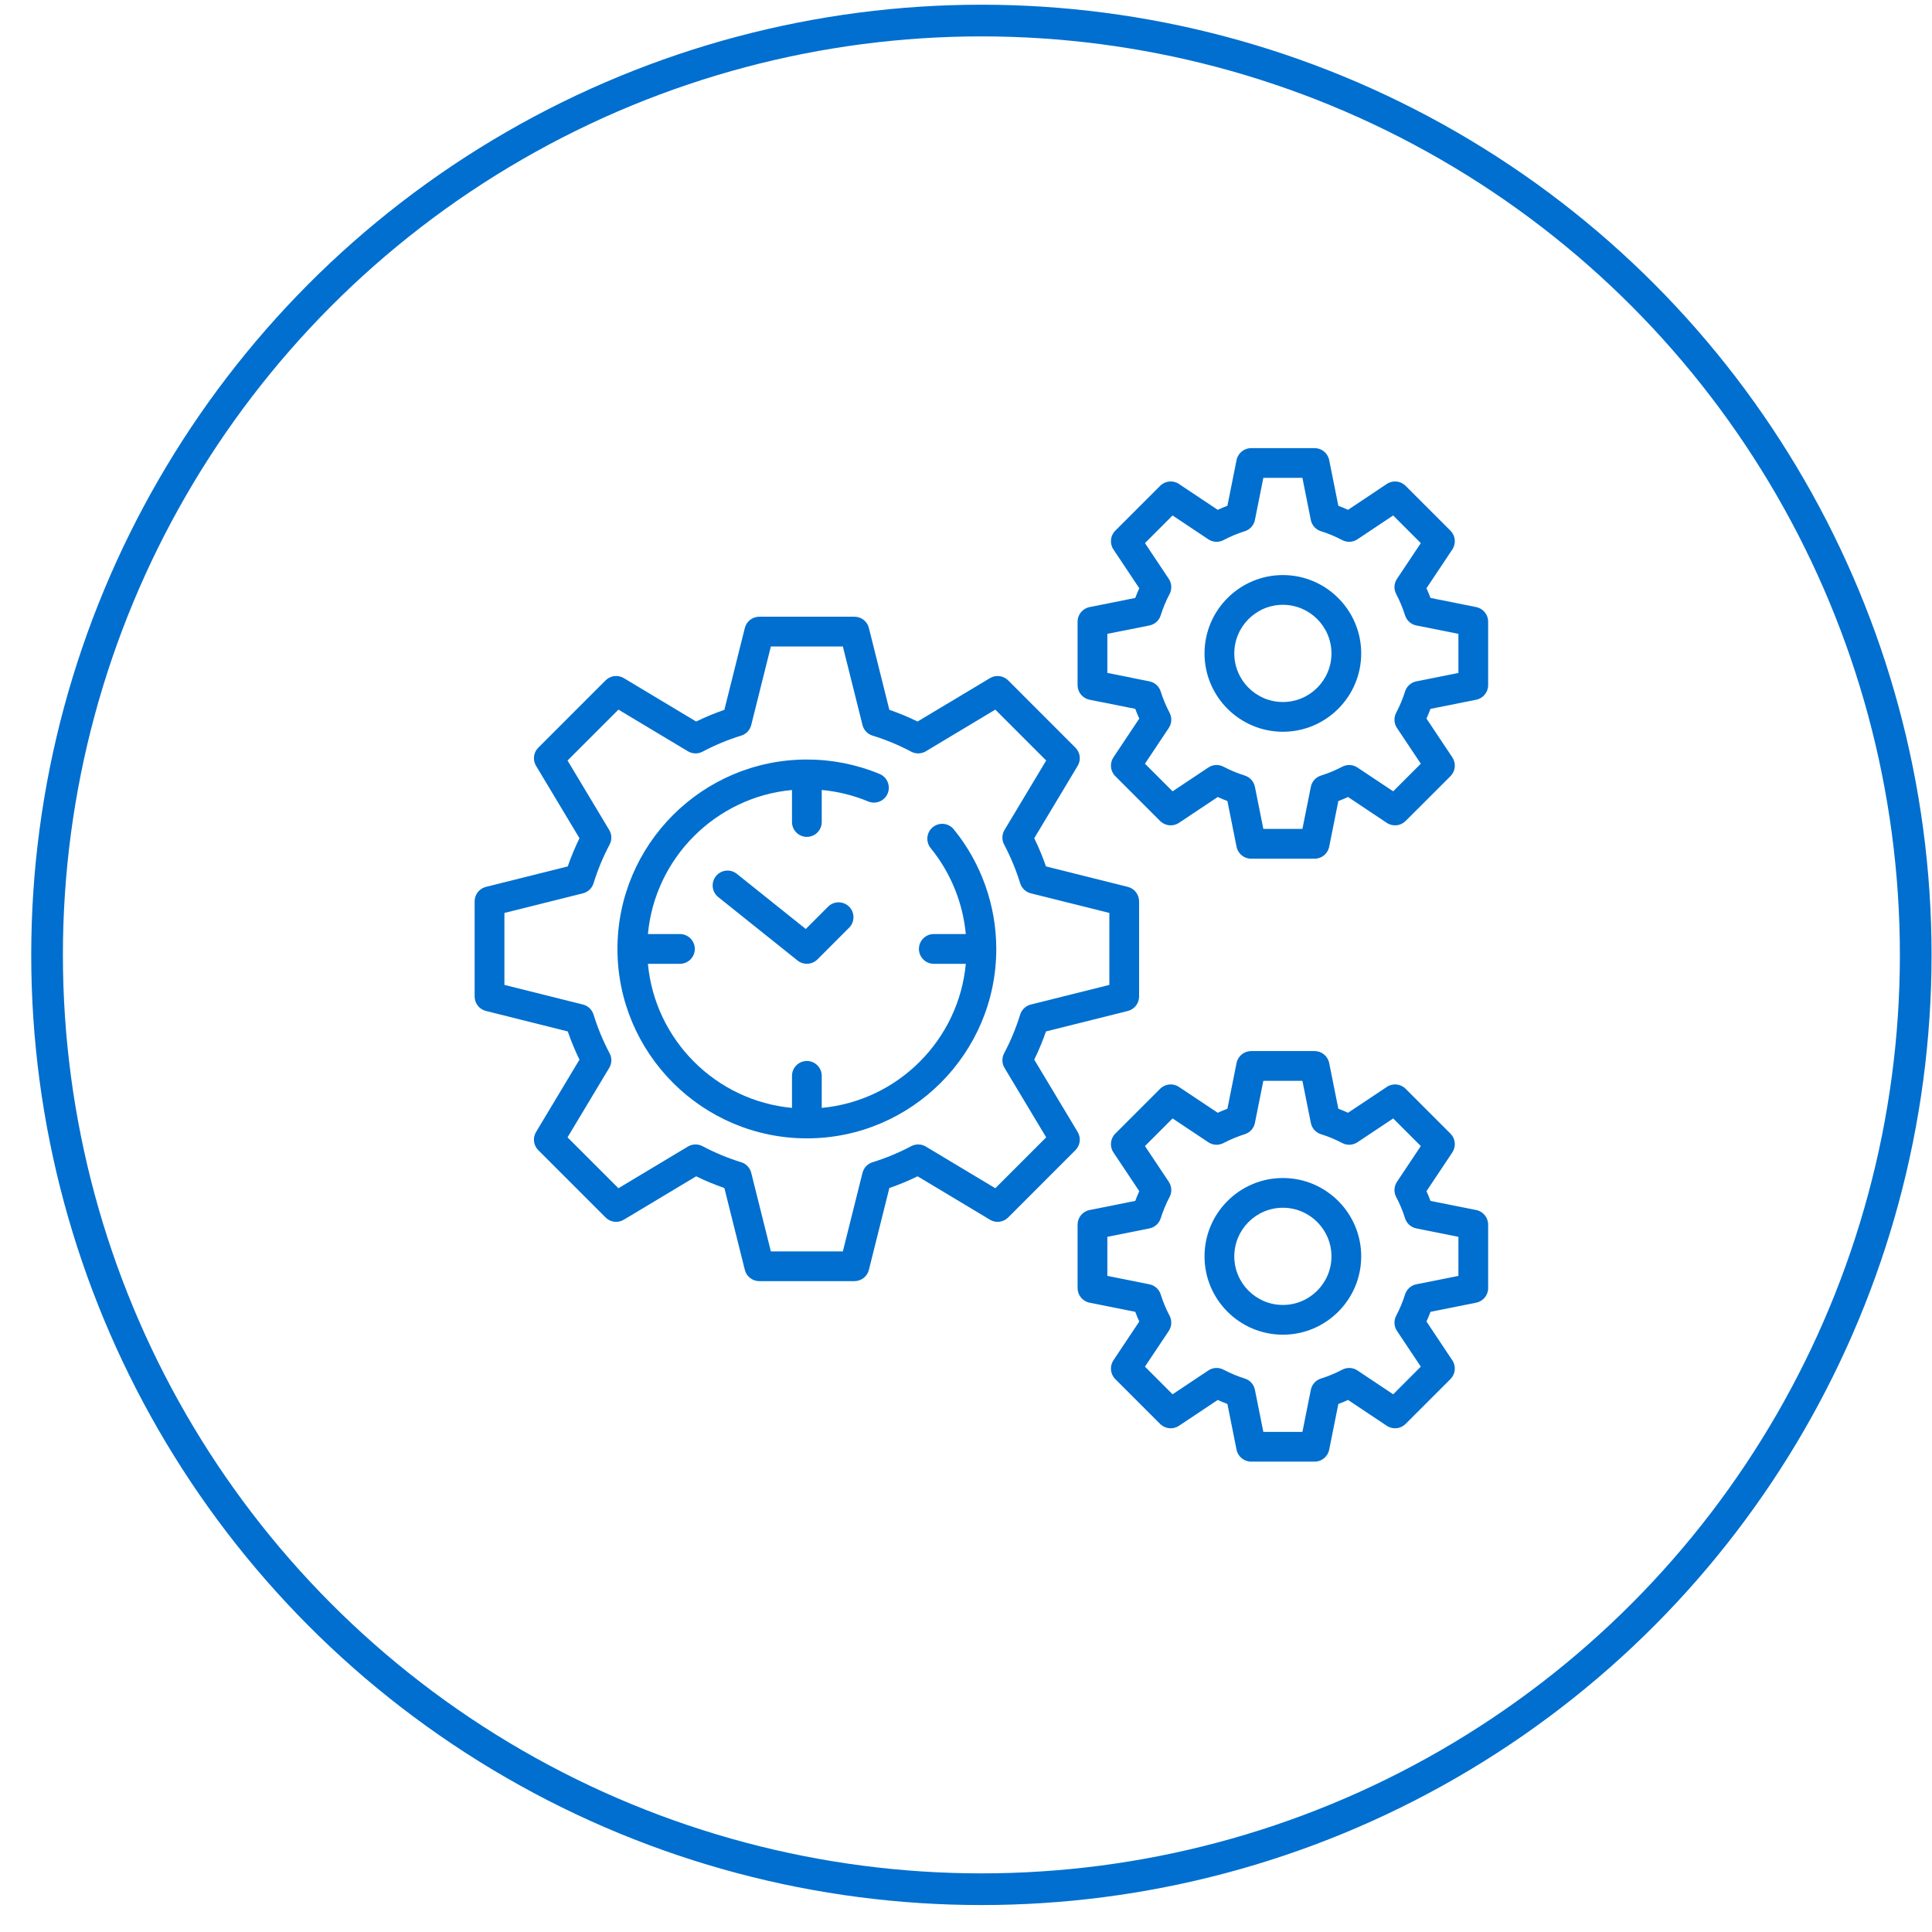
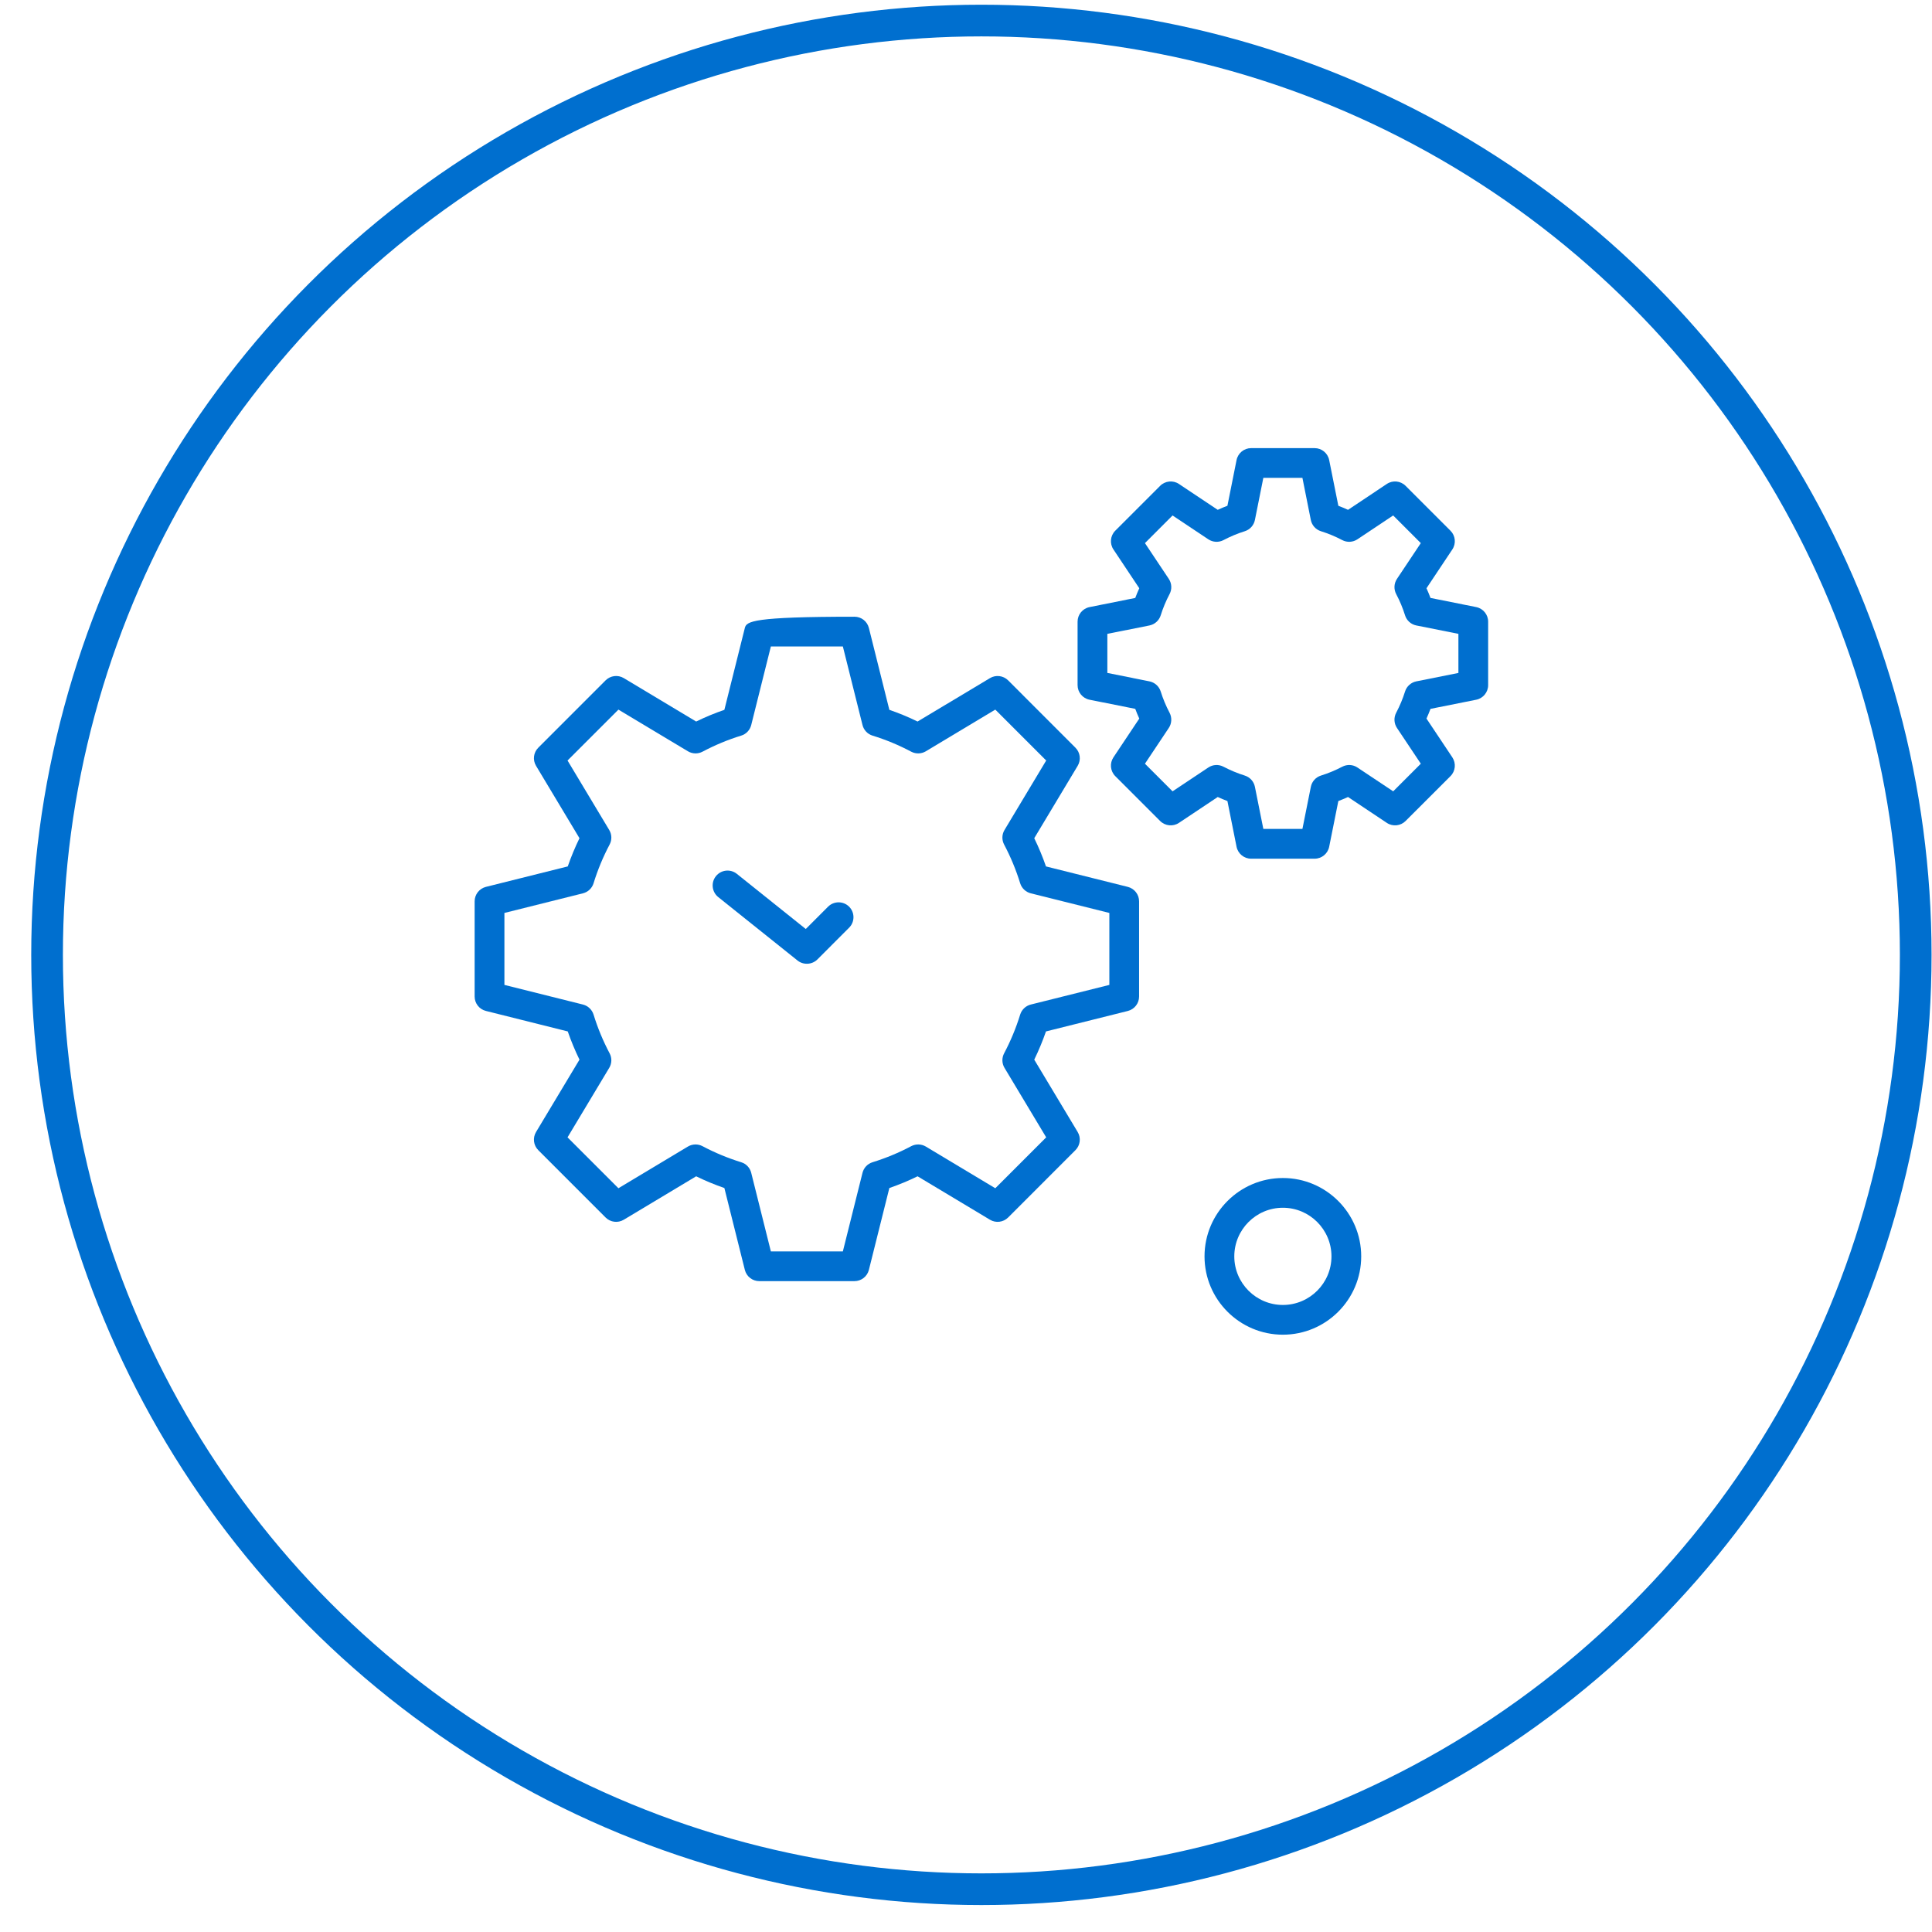
<svg xmlns="http://www.w3.org/2000/svg" width="61" height="61" viewBox="0 0 61 61" fill="none">
  <circle cx="30.986" cy="30.149" r="29.5" stroke="#006FCF" />
-   <path d="M40.505 18.157C39.141 18.157 38.031 19.267 38.031 20.631C38.031 21.994 39.141 23.104 40.505 23.104C41.869 23.104 42.978 21.994 42.978 20.631C42.978 19.267 41.869 18.157 40.505 18.157ZM40.505 22.165C39.659 22.165 38.971 21.477 38.971 20.631C38.971 19.785 39.659 19.096 40.505 19.096C41.351 19.096 42.039 19.785 42.039 20.631C42.039 21.477 41.351 22.165 40.505 22.165Z" fill="#006FCF" />
  <path d="M46.609 19.168L45.166 18.879C45.127 18.776 45.085 18.674 45.039 18.573L45.855 17.348C45.979 17.162 45.955 16.914 45.796 16.756L44.379 15.339C44.221 15.181 43.973 15.156 43.787 15.28L42.562 16.097C42.461 16.051 42.359 16.008 42.256 15.969L41.967 14.527C41.923 14.307 41.731 14.149 41.507 14.149H39.503C39.279 14.149 39.086 14.307 39.042 14.527L38.754 15.969C38.651 16.008 38.549 16.05 38.448 16.097L37.223 15.28C37.037 15.156 36.789 15.181 36.63 15.339L35.213 16.756C35.055 16.914 35.031 17.162 35.155 17.348L35.971 18.573C35.925 18.674 35.883 18.776 35.844 18.879L34.401 19.168C34.181 19.212 34.023 19.405 34.023 19.628V21.632C34.023 21.856 34.181 22.049 34.401 22.093L35.844 22.381C35.882 22.484 35.925 22.587 35.971 22.688L35.155 23.912C35.031 24.099 35.055 24.347 35.213 24.505L36.63 25.922C36.789 26.08 37.037 26.105 37.223 25.981L38.448 25.164C38.549 25.21 38.651 25.253 38.754 25.292L39.042 26.734C39.086 26.954 39.279 27.112 39.503 27.112H41.507C41.731 27.112 41.923 26.954 41.967 26.734L42.256 25.292C42.359 25.253 42.461 25.21 42.562 25.164L43.787 25.981C43.973 26.105 44.221 26.08 44.379 25.922L45.797 24.505C45.955 24.347 45.979 24.099 45.855 23.912L45.039 22.688C45.085 22.587 45.127 22.484 45.166 22.381L46.609 22.093C46.828 22.049 46.986 21.856 46.986 21.632V19.628C46.986 19.405 46.828 19.212 46.609 19.168ZM46.047 21.247L44.718 21.513C44.55 21.547 44.413 21.67 44.362 21.834C44.291 22.061 44.197 22.287 44.082 22.505C44.002 22.657 44.012 22.841 44.107 22.984L44.86 24.113L43.988 24.985L42.859 24.233C42.716 24.137 42.532 24.128 42.38 24.208C42.162 24.322 41.936 24.416 41.708 24.487C41.544 24.538 41.421 24.675 41.388 24.843L41.122 26.172H39.888L39.622 24.843C39.589 24.675 39.465 24.538 39.301 24.487C39.074 24.416 38.848 24.322 38.63 24.208C38.478 24.128 38.294 24.137 38.151 24.233L37.022 24.985L36.15 24.113L36.903 22.984C36.998 22.841 37.007 22.657 36.928 22.505C36.813 22.287 36.719 22.061 36.648 21.834C36.597 21.67 36.46 21.547 36.292 21.513L34.963 21.247V20.013L36.292 19.748C36.46 19.714 36.597 19.591 36.648 19.427C36.719 19.199 36.813 18.974 36.928 18.756C37.008 18.603 36.998 18.42 36.903 18.277L36.15 17.148L37.022 16.275L38.151 17.028C38.294 17.123 38.478 17.133 38.63 17.053C38.848 16.938 39.074 16.844 39.301 16.773C39.465 16.722 39.588 16.586 39.622 16.417L39.888 15.088H41.122L41.387 16.417C41.421 16.586 41.544 16.722 41.708 16.773C41.936 16.844 42.162 16.938 42.38 17.053C42.532 17.133 42.715 17.123 42.858 17.028L43.987 16.275L44.86 17.148L44.107 18.277C44.012 18.42 44.002 18.603 44.082 18.756C44.197 18.973 44.291 19.199 44.362 19.427C44.413 19.591 44.549 19.714 44.718 19.748L46.047 20.013V21.247H46.047Z" fill="#006FCF" />
-   <path d="M46.609 38.205L45.166 37.917C45.127 37.814 45.085 37.712 45.039 37.61L45.855 36.386C45.979 36.199 45.955 35.951 45.796 35.793L44.379 34.376C44.221 34.218 43.973 34.193 43.787 34.318L42.562 35.134C42.461 35.088 42.359 35.045 42.256 35.006L41.967 33.564C41.923 33.344 41.731 33.186 41.507 33.186H39.503C39.279 33.186 39.086 33.344 39.042 33.564L38.754 35.006C38.651 35.045 38.549 35.088 38.448 35.134L37.223 34.318C37.037 34.193 36.789 34.218 36.63 34.376L35.213 35.793C35.055 35.951 35.031 36.2 35.155 36.386L35.971 37.61C35.925 37.712 35.882 37.814 35.844 37.917L34.401 38.205C34.181 38.249 34.023 38.442 34.023 38.666V40.67C34.023 40.894 34.181 41.086 34.401 41.13L35.844 41.419C35.882 41.522 35.925 41.624 35.971 41.725L35.155 42.95C35.031 43.136 35.055 43.384 35.213 43.542L36.63 44.959C36.789 45.117 37.037 45.142 37.223 45.018L38.448 44.201C38.549 44.247 38.651 44.29 38.754 44.329L39.042 45.772C39.086 45.991 39.279 46.149 39.503 46.149H41.507C41.731 46.149 41.923 45.991 41.967 45.772L42.256 44.329C42.359 44.29 42.461 44.248 42.562 44.201L43.787 45.018C43.973 45.142 44.221 45.117 44.379 44.959L45.796 43.542C45.955 43.384 45.979 43.136 45.855 42.95L45.039 41.725C45.085 41.624 45.127 41.522 45.166 41.419L46.609 41.13C46.828 41.086 46.986 40.894 46.986 40.67V38.666C46.986 38.442 46.828 38.249 46.609 38.205ZM46.047 40.285L44.718 40.55C44.55 40.584 44.413 40.707 44.362 40.871C44.291 41.099 44.197 41.325 44.082 41.542C44.002 41.695 44.012 41.878 44.107 42.021L44.86 43.15L43.988 44.023L42.859 43.27C42.716 43.175 42.532 43.165 42.38 43.245C42.162 43.36 41.936 43.454 41.708 43.525C41.544 43.576 41.421 43.712 41.388 43.881L41.122 45.21H39.888L39.622 43.881C39.589 43.712 39.465 43.576 39.301 43.525C39.074 43.454 38.848 43.36 38.63 43.245C38.478 43.165 38.294 43.175 38.151 43.27L37.022 44.023L36.15 43.15L36.903 42.022C36.998 41.878 37.007 41.695 36.928 41.542C36.813 41.325 36.719 41.099 36.648 40.871C36.597 40.707 36.46 40.584 36.292 40.55L34.963 40.285V39.051L36.292 38.785C36.46 38.751 36.597 38.628 36.648 38.464C36.719 38.237 36.813 38.011 36.928 37.793C37.008 37.641 36.998 37.457 36.903 37.314L36.15 36.185L37.022 35.313L38.151 36.065C38.294 36.161 38.478 36.17 38.63 36.09C38.848 35.976 39.074 35.882 39.301 35.811C39.465 35.76 39.589 35.623 39.622 35.455L39.888 34.126H41.122L41.388 35.455C41.421 35.623 41.544 35.76 41.708 35.811C41.936 35.882 42.162 35.976 42.38 36.09C42.532 36.17 42.716 36.161 42.859 36.065L43.988 35.313L44.86 36.185L44.107 37.314C44.012 37.457 44.002 37.641 44.082 37.793C44.197 38.011 44.291 38.237 44.362 38.464C44.413 38.628 44.55 38.751 44.718 38.785L46.047 39.051V40.285H46.047Z" fill="#006FCF" />
  <path d="M40.505 37.194C39.141 37.194 38.031 38.304 38.031 39.668C38.031 41.032 39.141 42.141 40.505 42.141C41.869 42.141 42.978 41.032 42.978 39.668C42.978 38.304 41.869 37.194 40.505 37.194ZM40.505 41.202C39.659 41.202 38.971 40.514 38.971 39.668C38.971 38.822 39.659 38.133 40.505 38.133C41.351 38.133 42.039 38.822 42.039 39.668C42.039 40.514 41.351 41.202 40.505 41.202Z" fill="#006FCF" />
-   <path d="M35.609 28.002L33.025 27.356C32.92 27.053 32.797 26.755 32.655 26.465L34.026 24.18C34.137 23.996 34.108 23.759 33.955 23.607L31.83 21.481C31.677 21.329 31.441 21.3 31.256 21.411L28.971 22.781C28.682 22.64 28.384 22.516 28.08 22.412L27.434 19.828C27.382 19.618 27.194 19.472 26.979 19.472H23.973C23.757 19.472 23.569 19.618 23.517 19.827L22.871 22.412C22.568 22.516 22.269 22.64 21.98 22.781L19.695 21.41C19.51 21.3 19.274 21.329 19.121 21.481L16.996 23.607C16.843 23.759 16.814 23.995 16.925 24.18L18.296 26.465C18.155 26.755 18.031 27.053 17.926 27.356L15.342 28.002C15.133 28.055 14.986 28.242 14.986 28.458V31.464C14.986 31.679 15.133 31.867 15.342 31.919L17.926 32.566C18.031 32.869 18.155 33.167 18.296 33.457L16.925 35.741C16.814 35.926 16.843 36.163 16.996 36.315L19.121 38.441C19.274 38.593 19.51 38.622 19.695 38.511L21.98 37.14C22.269 37.282 22.567 37.405 22.871 37.51L23.517 40.094C23.569 40.303 23.757 40.45 23.973 40.45H26.978C27.194 40.45 27.382 40.303 27.434 40.094L28.08 37.51C28.384 37.405 28.682 37.282 28.971 37.14L31.256 38.511C31.441 38.622 31.677 38.593 31.83 38.441L33.955 36.315C34.108 36.163 34.137 35.926 34.026 35.741L32.655 33.457C32.796 33.167 32.92 32.869 33.025 32.566L35.609 31.92C35.818 31.867 35.965 31.68 35.965 31.464V28.458C35.965 28.243 35.818 28.055 35.609 28.002ZM35.026 31.097L32.545 31.717C32.386 31.757 32.259 31.878 32.21 32.035C32.081 32.454 31.911 32.865 31.704 33.256C31.627 33.401 31.631 33.576 31.716 33.717L33.032 35.91L31.425 37.517L29.232 36.201C29.091 36.117 28.916 36.112 28.77 36.189C28.38 36.396 27.969 36.566 27.549 36.696C27.392 36.744 27.272 36.871 27.232 37.031L26.612 39.511H24.339L23.719 37.031C23.68 36.871 23.559 36.744 23.402 36.696C22.982 36.566 22.571 36.396 22.181 36.189C22.036 36.112 21.86 36.117 21.719 36.201L19.526 37.517L17.919 35.91L19.235 33.717C19.32 33.576 19.325 33.401 19.247 33.256C19.04 32.865 18.87 32.454 18.741 32.035C18.692 31.878 18.565 31.757 18.406 31.717L15.926 31.097V28.825L18.406 28.205C18.566 28.165 18.693 28.044 18.741 27.887C18.87 27.468 19.04 27.057 19.247 26.666C19.325 26.521 19.32 26.346 19.235 26.205L17.919 24.012L19.526 22.405L21.719 23.72C21.86 23.805 22.036 23.81 22.181 23.733C22.572 23.526 22.982 23.355 23.402 23.226C23.559 23.178 23.68 23.051 23.719 22.891L24.339 20.411H26.612L27.232 22.891C27.272 23.051 27.392 23.178 27.549 23.226C27.969 23.355 28.38 23.526 28.77 23.733C28.916 23.81 29.091 23.805 29.232 23.721L31.425 22.405L33.032 24.012L31.716 26.205C31.631 26.346 31.627 26.521 31.704 26.666C31.911 27.057 32.081 27.468 32.21 27.887C32.259 28.044 32.386 28.165 32.545 28.205L35.026 28.825V31.097Z" fill="#006FCF" />
-   <path d="M30.113 26.184C29.949 25.983 29.653 25.953 29.452 26.117C29.251 26.281 29.221 26.577 29.385 26.778C30.015 27.551 30.401 28.501 30.494 29.491H29.483C29.224 29.491 29.014 29.702 29.014 29.961C29.014 30.221 29.224 30.431 29.483 30.431H30.494C30.271 32.836 28.351 34.756 25.945 34.98V33.969C25.945 33.71 25.735 33.499 25.476 33.499C25.216 33.499 25.006 33.71 25.006 33.969V34.98C22.6 34.756 20.68 32.836 20.457 30.431H21.468C21.727 30.431 21.937 30.221 21.937 29.961C21.937 29.702 21.727 29.491 21.468 29.491H20.457C20.68 27.086 22.601 25.166 25.006 24.943V25.953C25.006 26.213 25.216 26.423 25.476 26.423C25.735 26.423 25.945 26.213 25.945 25.953V24.942C26.451 24.989 26.943 25.11 27.413 25.305C27.652 25.405 27.927 25.292 28.027 25.052C28.126 24.813 28.013 24.538 27.774 24.438C27.045 24.135 26.271 23.981 25.476 23.981C22.178 23.981 19.495 26.663 19.495 29.961C19.495 33.259 22.178 35.942 25.476 35.942C28.773 35.942 31.456 33.259 31.456 29.961C31.456 28.588 30.979 27.247 30.113 26.184Z" fill="#006FCF" />
+   <path d="M35.609 28.002L33.025 27.356C32.92 27.053 32.797 26.755 32.655 26.465L34.026 24.18C34.137 23.996 34.108 23.759 33.955 23.607L31.83 21.481C31.677 21.329 31.441 21.3 31.256 21.411L28.971 22.781C28.682 22.64 28.384 22.516 28.08 22.412L27.434 19.828C27.382 19.618 27.194 19.472 26.979 19.472C23.757 19.472 23.569 19.618 23.517 19.827L22.871 22.412C22.568 22.516 22.269 22.64 21.98 22.781L19.695 21.41C19.51 21.3 19.274 21.329 19.121 21.481L16.996 23.607C16.843 23.759 16.814 23.995 16.925 24.18L18.296 26.465C18.155 26.755 18.031 27.053 17.926 27.356L15.342 28.002C15.133 28.055 14.986 28.242 14.986 28.458V31.464C14.986 31.679 15.133 31.867 15.342 31.919L17.926 32.566C18.031 32.869 18.155 33.167 18.296 33.457L16.925 35.741C16.814 35.926 16.843 36.163 16.996 36.315L19.121 38.441C19.274 38.593 19.51 38.622 19.695 38.511L21.98 37.14C22.269 37.282 22.567 37.405 22.871 37.51L23.517 40.094C23.569 40.303 23.757 40.45 23.973 40.45H26.978C27.194 40.45 27.382 40.303 27.434 40.094L28.08 37.51C28.384 37.405 28.682 37.282 28.971 37.14L31.256 38.511C31.441 38.622 31.677 38.593 31.83 38.441L33.955 36.315C34.108 36.163 34.137 35.926 34.026 35.741L32.655 33.457C32.796 33.167 32.92 32.869 33.025 32.566L35.609 31.92C35.818 31.867 35.965 31.68 35.965 31.464V28.458C35.965 28.243 35.818 28.055 35.609 28.002ZM35.026 31.097L32.545 31.717C32.386 31.757 32.259 31.878 32.21 32.035C32.081 32.454 31.911 32.865 31.704 33.256C31.627 33.401 31.631 33.576 31.716 33.717L33.032 35.91L31.425 37.517L29.232 36.201C29.091 36.117 28.916 36.112 28.77 36.189C28.38 36.396 27.969 36.566 27.549 36.696C27.392 36.744 27.272 36.871 27.232 37.031L26.612 39.511H24.339L23.719 37.031C23.68 36.871 23.559 36.744 23.402 36.696C22.982 36.566 22.571 36.396 22.181 36.189C22.036 36.112 21.86 36.117 21.719 36.201L19.526 37.517L17.919 35.91L19.235 33.717C19.32 33.576 19.325 33.401 19.247 33.256C19.04 32.865 18.87 32.454 18.741 32.035C18.692 31.878 18.565 31.757 18.406 31.717L15.926 31.097V28.825L18.406 28.205C18.566 28.165 18.693 28.044 18.741 27.887C18.87 27.468 19.04 27.057 19.247 26.666C19.325 26.521 19.32 26.346 19.235 26.205L17.919 24.012L19.526 22.405L21.719 23.72C21.86 23.805 22.036 23.81 22.181 23.733C22.572 23.526 22.982 23.355 23.402 23.226C23.559 23.178 23.68 23.051 23.719 22.891L24.339 20.411H26.612L27.232 22.891C27.272 23.051 27.392 23.178 27.549 23.226C27.969 23.355 28.38 23.526 28.77 23.733C28.916 23.81 29.091 23.805 29.232 23.721L31.425 22.405L33.032 24.012L31.716 26.205C31.631 26.346 31.627 26.521 31.704 26.666C31.911 27.057 32.081 27.468 32.21 27.887C32.259 28.044 32.386 28.165 32.545 28.205L35.026 28.825V31.097Z" fill="#006FCF" />
  <path d="M26.81 28.627C26.626 28.444 26.329 28.444 26.145 28.627L25.441 29.332L23.264 27.59C23.061 27.428 22.766 27.461 22.604 27.664C22.442 27.866 22.475 28.162 22.677 28.324L25.182 30.328C25.367 30.476 25.641 30.46 25.808 30.293L26.809 29.291C26.993 29.108 26.993 28.811 26.81 28.627Z" fill="#006FCF" />
</svg>